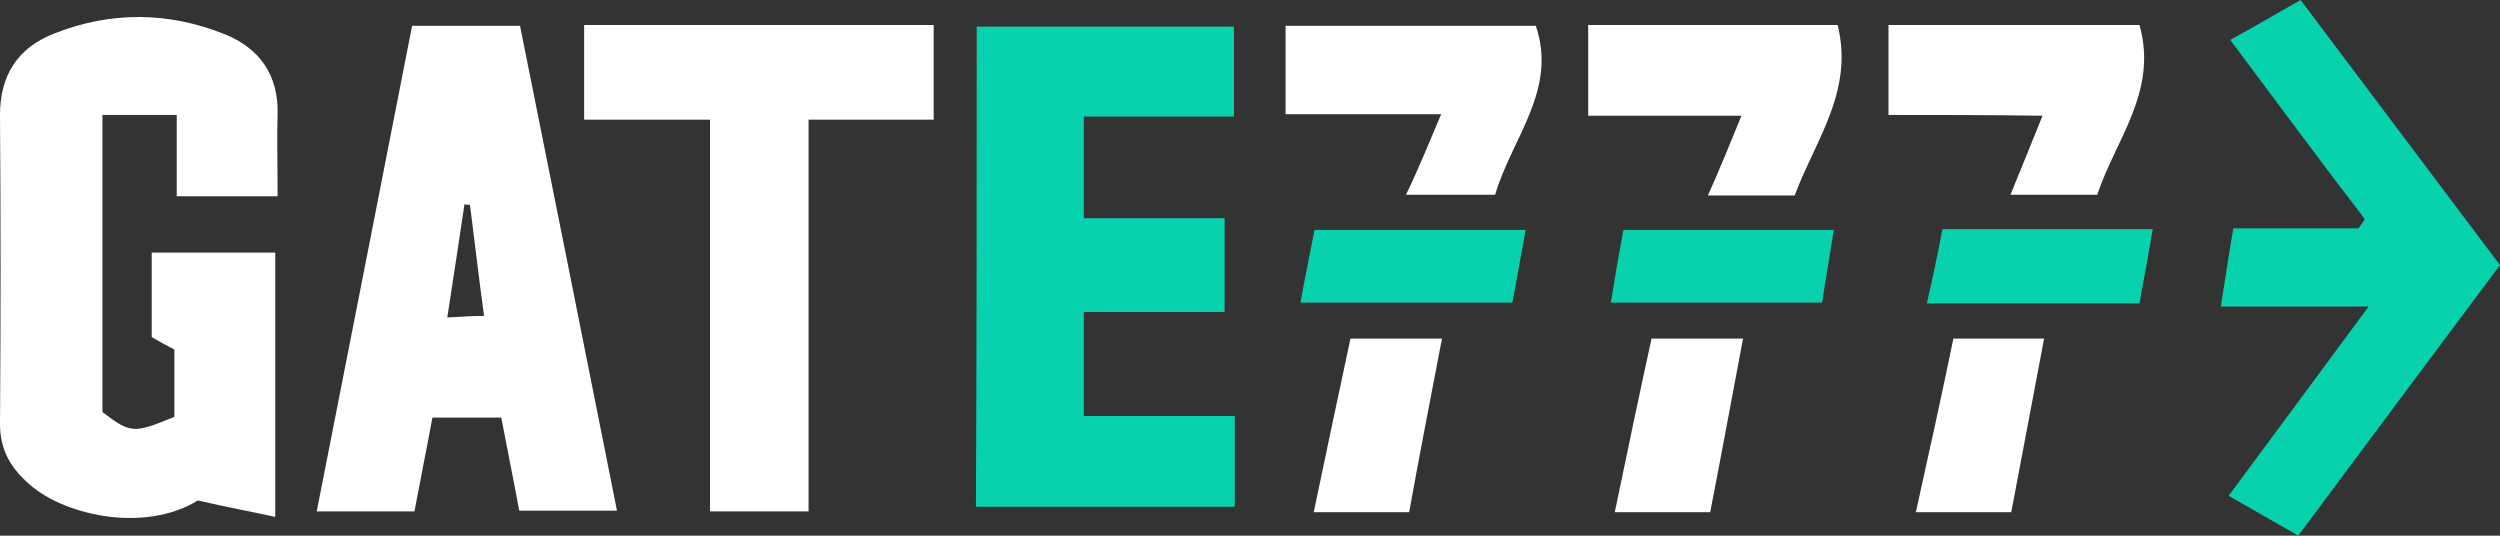
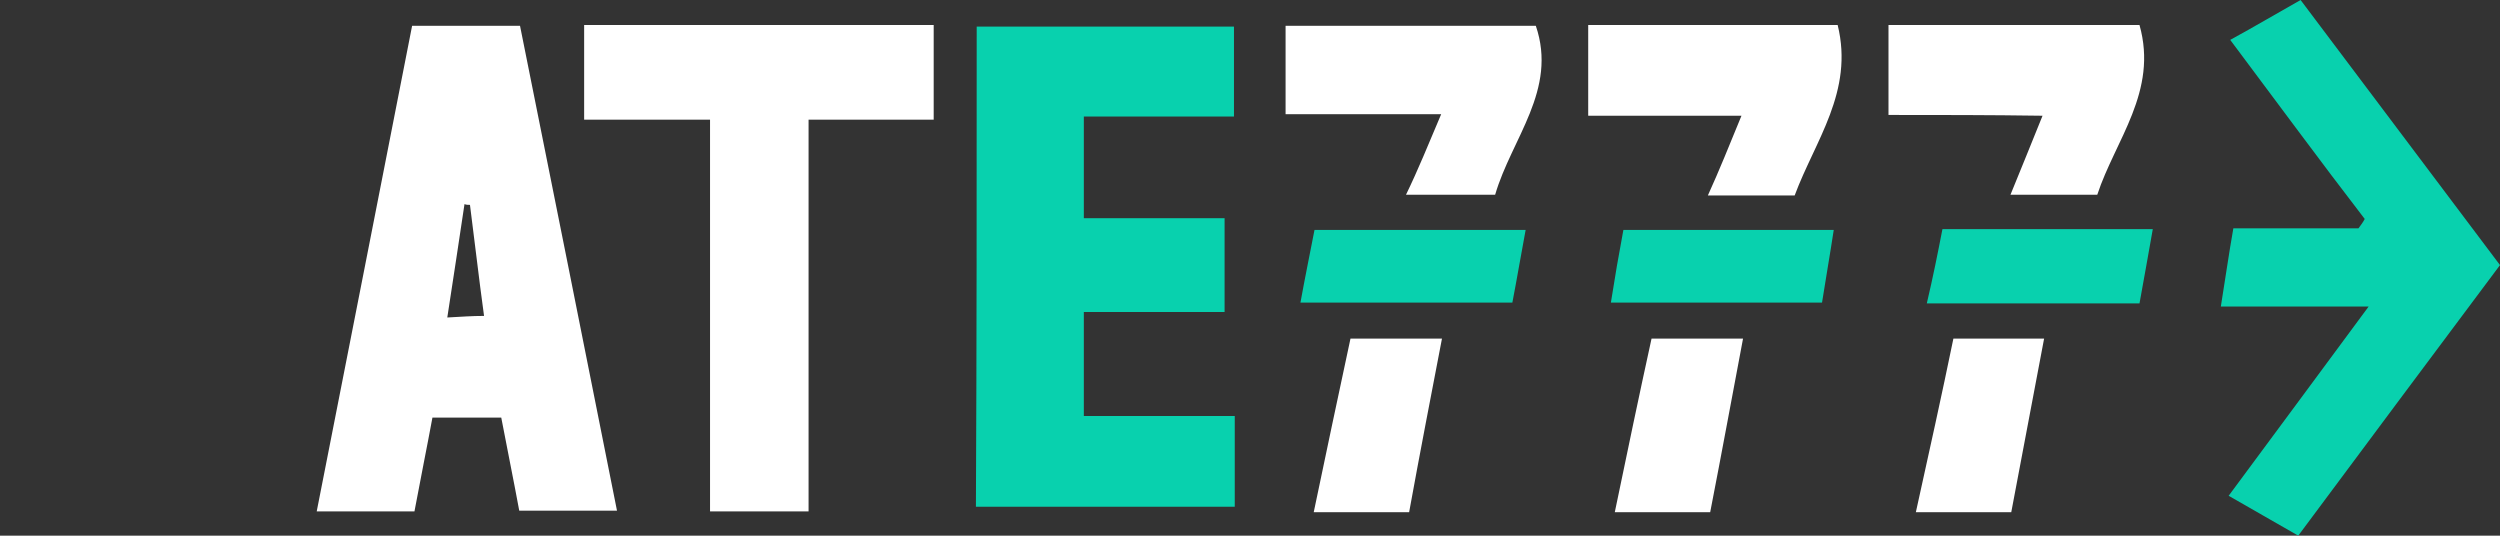
<svg xmlns="http://www.w3.org/2000/svg" id="Layer_1" x="0px" y="0px" viewBox="0 0 319.7 68.5" style="enable-background:new 0 0 319.7 68.5;" xml:space="preserve">
  <rect x="0" y="0" width="319.7" height="68.5" fill="#333333" stroke="none" />
  <style type="text/css"> .st0{fill:#FFFFFF;} .st1{fill:#08D1AE;} </style>
  <g>
    <g>
-       <path class="st0" d="M22.6,14.7c-3.6,0-6.4,0-9.5,0c0,13.1,0,25.5,0,38c3.6,2.7,3.9,2.8,9.2,0.6c0-2.6,0-5.4,0-8.6 c-0.8-0.4-1.9-1-2.9-1.6c0-3.6,0-7.1,0-10.8c5.3,0,10.4,0,15.8,0c0,11,0,21.9,0,33.8c-3.2-0.7-6-1.2-9.9-2.1 c-7,4.3-17.6,1.8-21.9-2.4C1.2,59.6,0,57.3,0,54.2c0.1-13.2,0.1-26.3,0-39.5C0,9.6,2.3,6.1,6.9,4.3c7.3-2.9,14.7-2.8,21.9,0.1 c4.4,1.8,6.8,5.2,6.7,10.1c-0.1,3.4,0,6.9,0,10.6c-4.5,0-8.4,0-12.9,0C22.6,21.9,22.6,18.8,22.6,14.7z" />
      <path class="st1" d="M124.9,3.4c10.9,0,21.7,0,32.9,0c0,3.5,0,7.1,0,11.5c-6.2,0-12.5,0-19.2,0c0,4.7,0,8.6,0,13 c6.1,0,11.8,0,18,0c0,4.1,0,7.7,0,12c-5.9,0-11.8,0-18,0c0,4.7,0,8.6,0,13.3c6.3,0,12.7,0,19.3,0c0,4.2,0,7.7,0,11.6 c-10.9,0-21.8,0-33.1,0C124.9,44.4,124.9,24.1,124.9,3.4z" />
      <path class="st0" d="M66.4,65.3c-0.7-3.8-1.5-7.7-2.3-11.9c-2.9,0-5.6,0-8.8,0c-0.7,3.8-1.5,7.7-2.3,12c-3.9,0-7.8,0-12.5,0 c4.1-20.8,8.1-41.2,12.2-62.1c4.5,0,8.9,0,13.8,0c4.1,20.4,8.2,40.9,12.4,62C74.4,65.3,70.6,65.3,66.4,65.3z M60.1,26.2 c-0.2,0-0.5,0-0.7-0.1c-0.7,4.7-1.4,9.3-2.2,14.5c1.9-0.1,3.1-0.2,4.7-0.2C61.2,35.3,60.7,30.8,60.1,26.2z" />
      <path class="st0" d="M90.8,15.3c-6,0-10.9,0-16.1,0c0-4.3,0-8,0-12.1c15,0,29.7,0,44.7,0c0,4,0,7.7,0,12.1c-5.3,0-10.3,0-16,0 c0,17,0,33.4,0,50.1c-4.4,0-8.1,0-12.6,0C90.8,48.9,90.8,32.5,90.8,15.3z" />
      <path class="st1" d="M285.2,5.1c3.3-1.8,5.8-3.3,9-5.1c8.4,11.2,16.8,22.3,25.5,33.9c-8.6,11.5-17.1,22.9-25.8,34.6 c-3.1-1.8-5.8-3.3-8.9-5.1c5.9-8,11.5-15.5,17.9-24.2c-6.9,0-12.6,0-18.9,0c0.6-3.7,1-6.6,1.6-10c5.5,0,10.7,0,16,0 c0.3-0.4,0.6-0.8,0.8-1.2C296.7,20.6,291.2,13.1,285.2,5.1z" />
      <path class="st0" d="M222.7,14.8c-6.9,0-13,0-19.6,0c0-4.1,0-7.8,0-11.6c10.8,0,21.3,0,31.9,0c2.1,8.5-2.9,14.8-5.5,21.8 c-3.6,0-6.9,0-11.1,0C219.9,21.7,221.1,18.7,222.7,14.8z" />
      <path class="st0" d="M184.3,14.6c-7.1,0-13.4,0-19.9,0c0-4,0-7.5,0-11.3c10.6,0,21.2,0,32,0c2.8,8.2-3.1,14.4-5.2,21.6 c-3.7,0-7.1,0-11.4,0C181.4,21.6,182.6,18.6,184.3,14.6z" />
-       <path class="st0" d="M241.5,14.7c0-4.4,0-7.8,0-11.5c10.8,0,21.4,0,32.1,0c2.4,8.5-3.1,14.7-5.4,21.7c-3.8,0-7.2,0-11.1,0 c1.4-3.4,2.6-6.4,4.1-10.1C254.4,14.7,248.1,14.7,241.5,14.7z" />
+       <path class="st0" d="M241.5,14.7c0-4.4,0-7.8,0-11.5c10.8,0,21.4,0,32.1,0c2.4,8.5-3.1,14.7-5.4,21.7c-3.8,0-7.2,0-11.1,0 c1.4-3.4,2.6-6.4,4.1-10.1C254.4,14.7,248.1,14.7,241.5,14.7" />
      <path class="st1" d="M166.3,38.7c0.6-3.3,1.2-6.2,1.8-9.3c9,0,17.7,0,27,0c-0.6,3.2-1.1,6.2-1.7,9.3 C184.3,38.7,175.6,38.7,166.3,38.7z" />
      <path class="st1" d="M248.4,29.3c9,0,17.6,0,26.9,0c-0.6,3.3-1.1,6.3-1.7,9.5c-9.2,0-17.9,0-27.2,0 C247.2,35.4,247.8,32.4,248.4,29.3z" />
      <path class="st0" d="M180.2,65.5c-4,0-7.6,0-12.2,0c1.6-7.6,3.1-14.8,4.7-22.2c4,0,7.5,0,11.7,0C183,50.6,181.6,57.8,180.2,65.5z" />
      <path class="st0" d="M257.2,65.5c-4.2,0-7.8,0-12.2,0c1.7-7.7,3.3-14.9,4.8-22.2c4.1,0,7.6,0,11.6,0C260,50.8,258.6,58,257.2,65.5 z" />
      <path class="st1" d="M234.5,29.4c-0.5,3.3-1,6.1-1.5,9.3c-9,0-17.8,0-27,0c0.5-3.2,1-6.1,1.6-9.3 C216.5,29.4,225.2,29.4,234.5,29.4z" />
      <path class="st0" d="M218.7,65.5c-4,0-7.5,0-12.2,0c1.6-7.7,3.1-14.9,4.7-22.2c4.2,0,7.8,0,11.7,0 C221.5,50.7,220.2,57.8,218.7,65.5z" />
    </g>
  </g>
</svg>